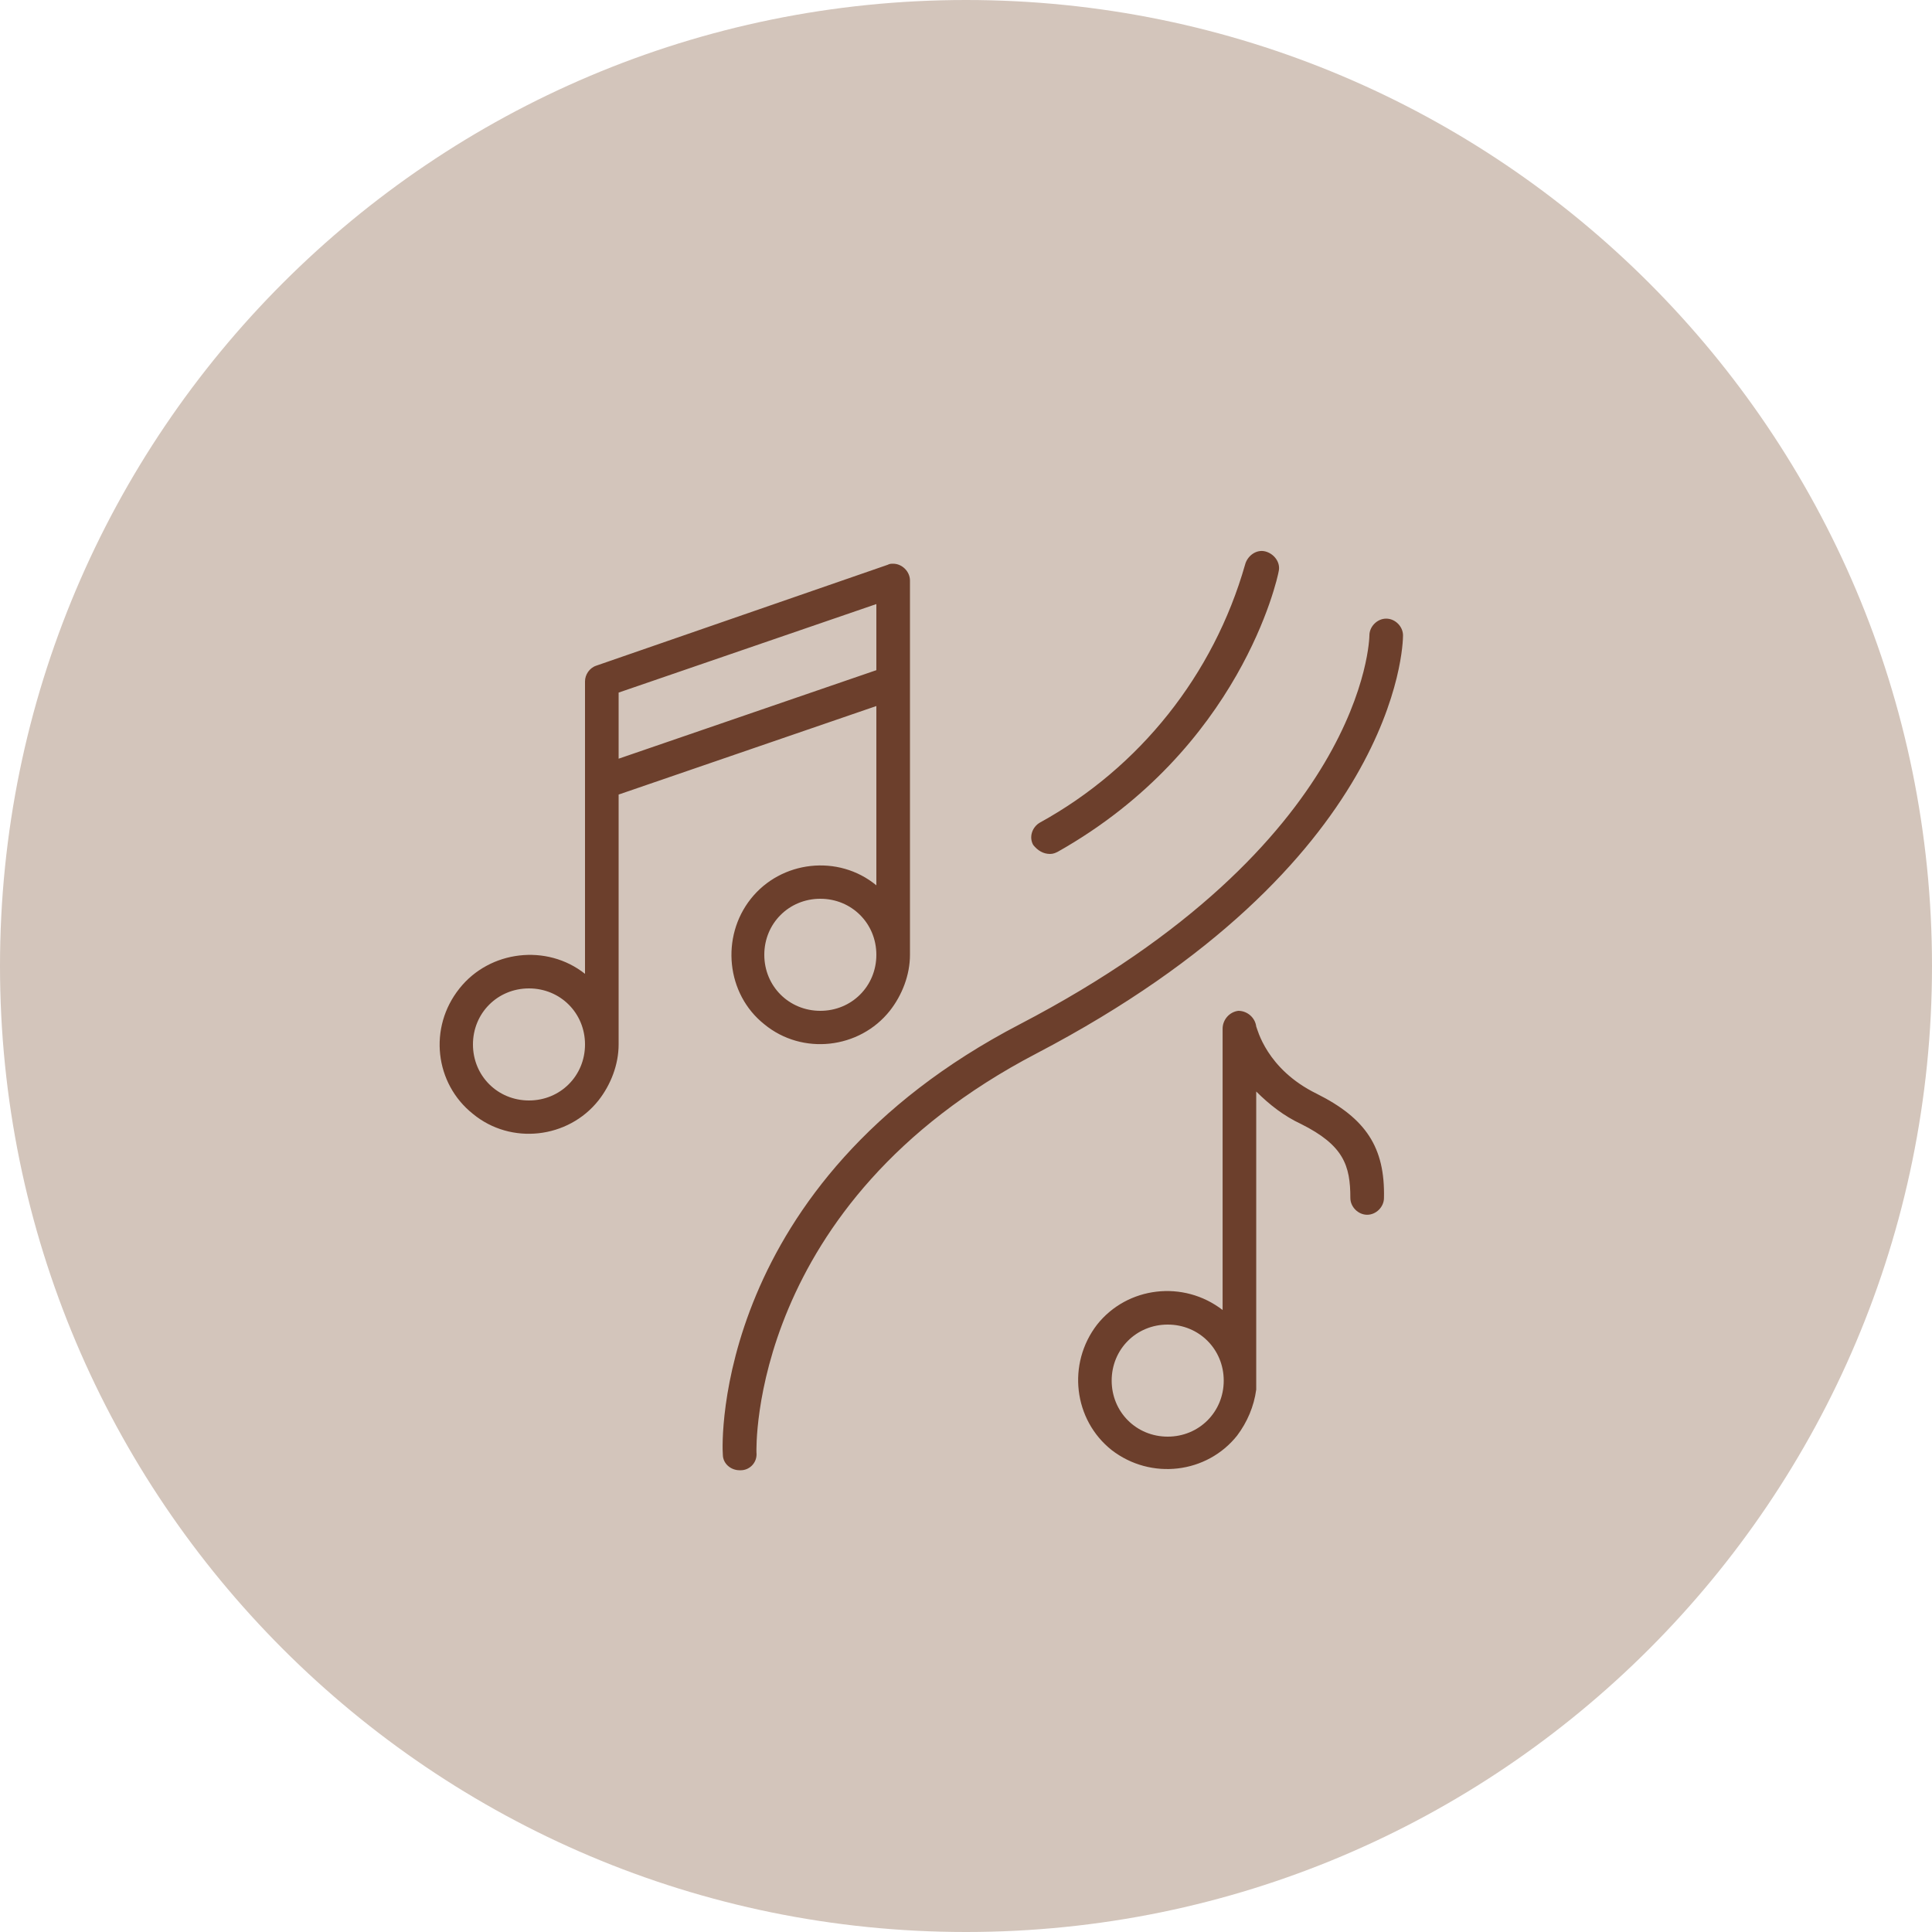
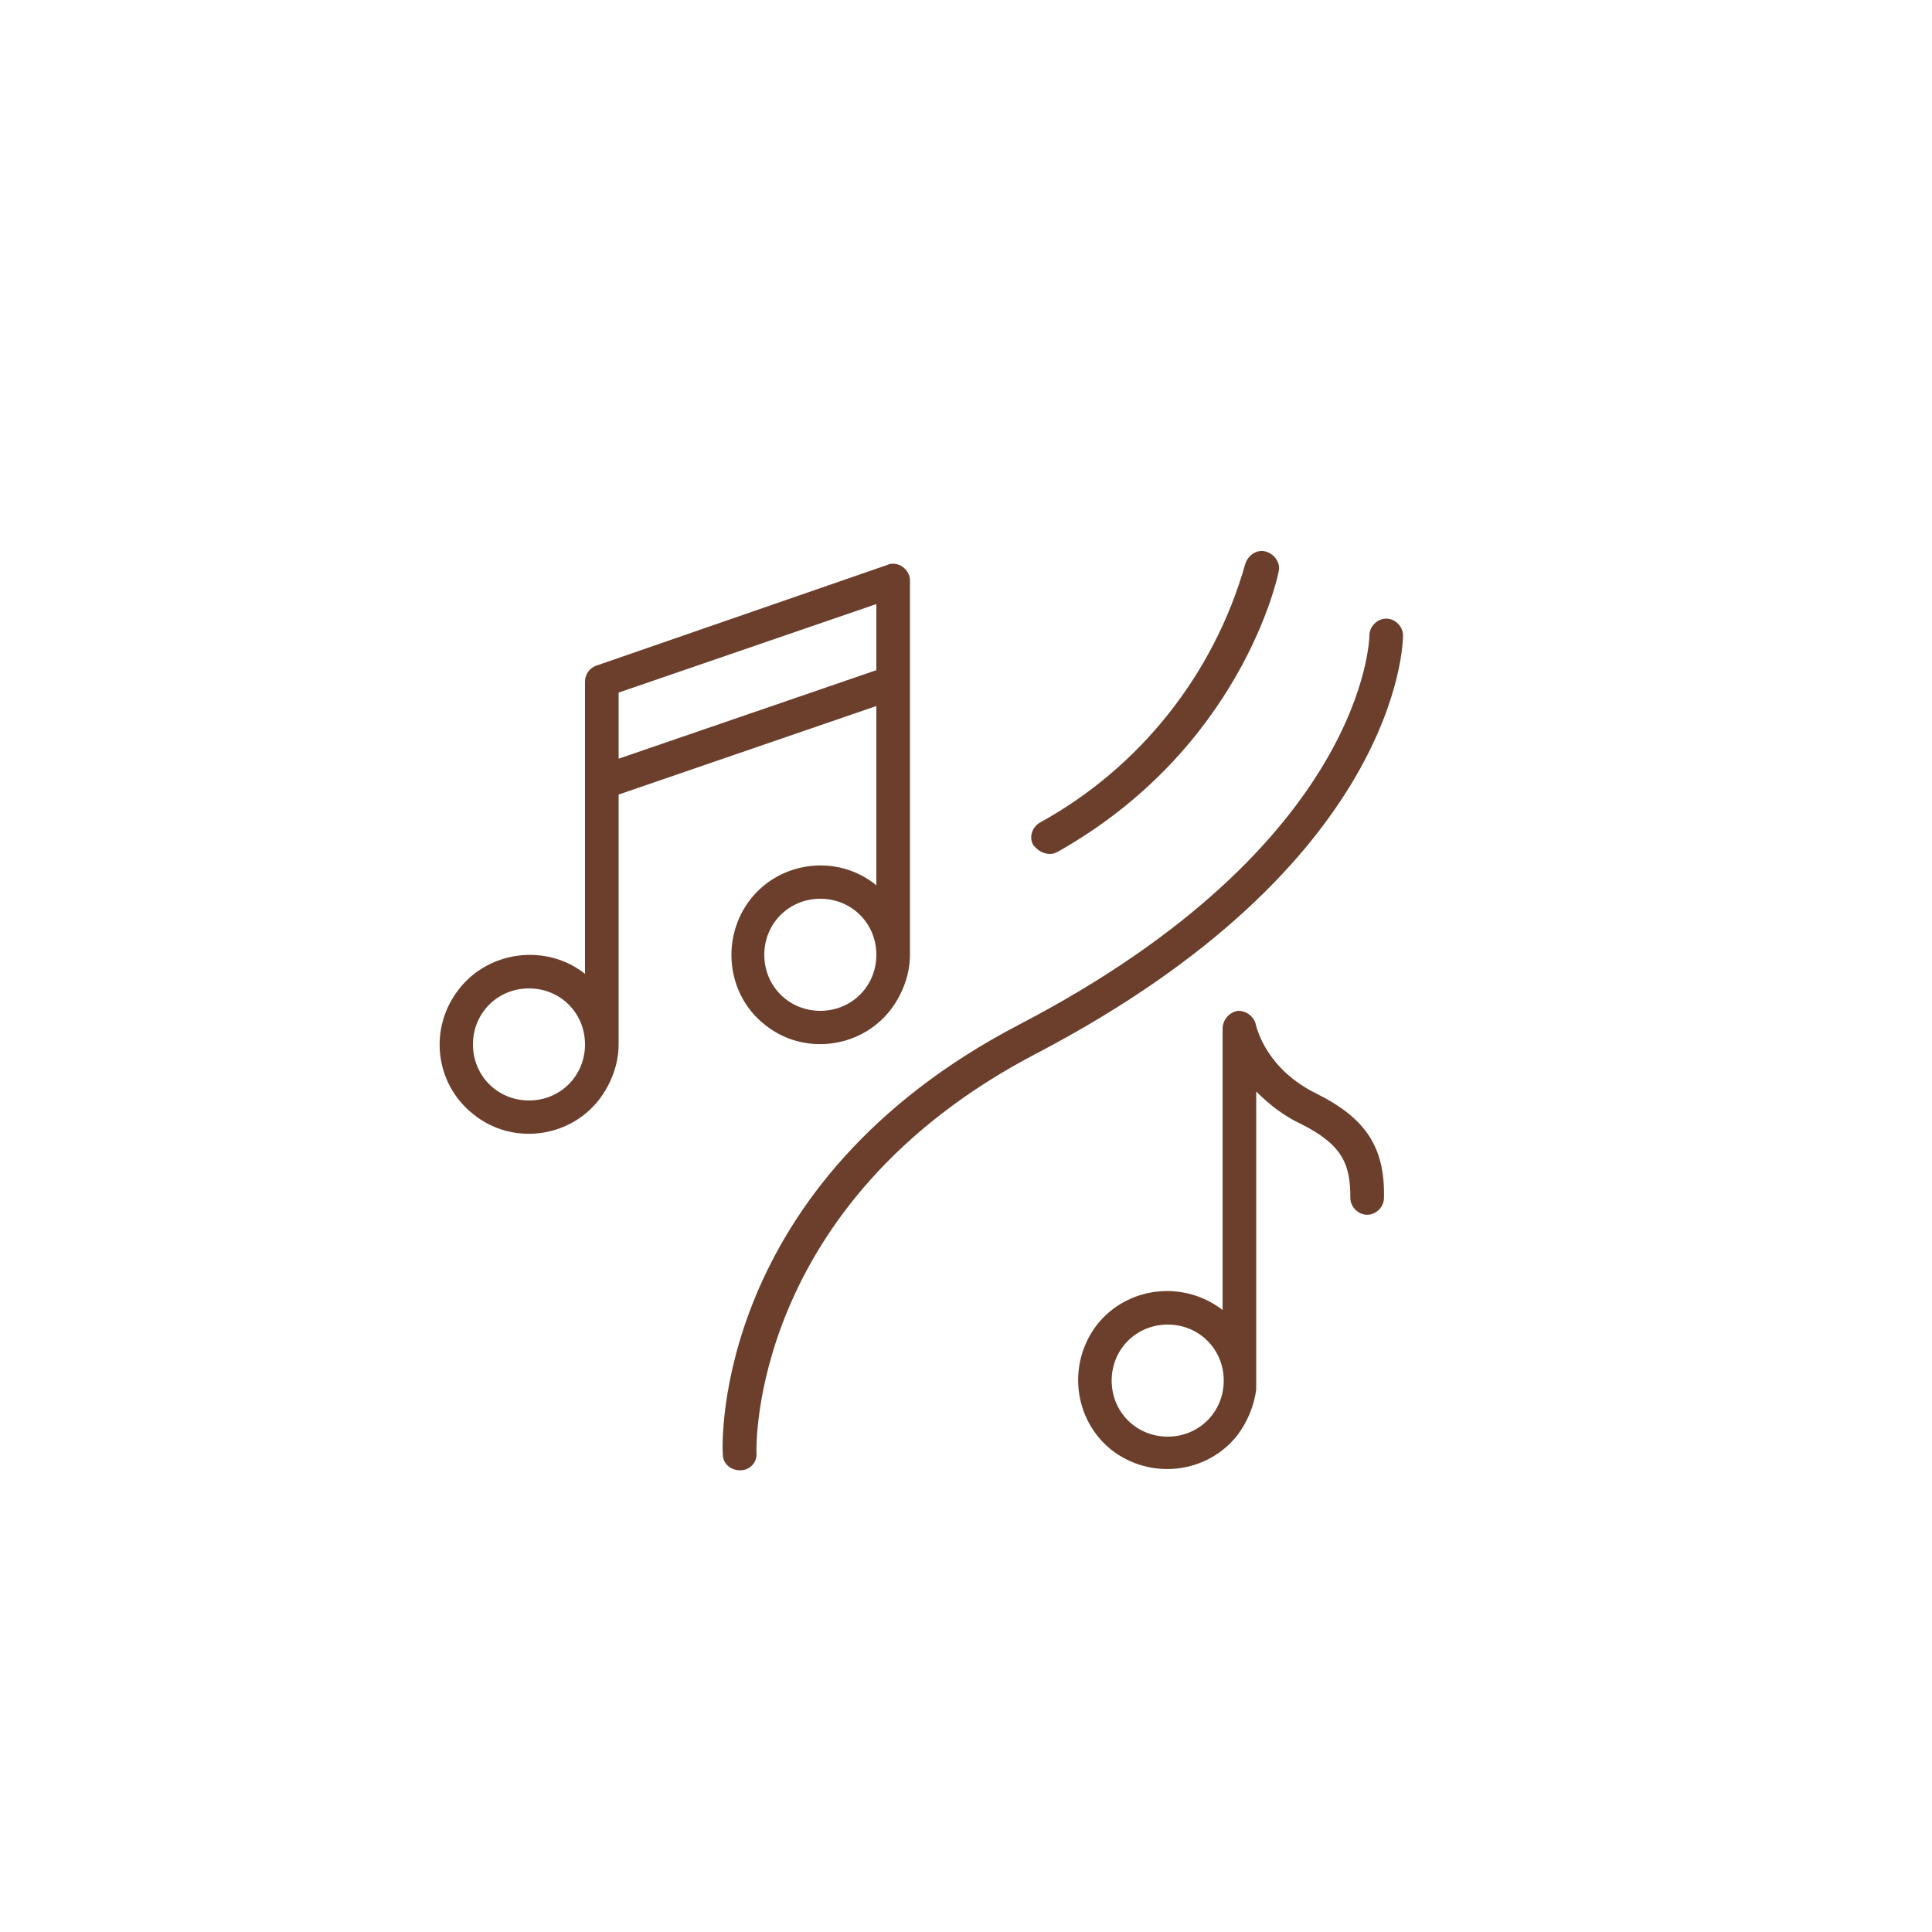
<svg xmlns="http://www.w3.org/2000/svg" viewBox="0 0 100.00 100.00">
-   <path fill="#d3c5bb" stroke="none" fill-opacity="1" stroke-width="1" stroke-opacity="1" color="rgb(51, 51, 51)" fill-rule="evenodd" x="0" y="0" width="100" height="100" rx="50" ry="50" id="tSvg14e5b7c3c73" title="Rectangle 5" d="M0 50C0 22.386 22.386 0 50 0C50 0 50 0 50 0C77.614 0 100 22.386 100 50C100 50 100 50 100 50C100 77.614 77.614 100 50 100C50 100 50 100 50 100C22.386 100 0 77.614 0 50Z" />
  <path fill="#6c3f2c" stroke="#000000" fill-opacity="1" stroke-width="0" stroke-opacity="1" color="rgb(51, 51, 51)" fill-rule="evenodd" id="tSvg16c51b9032c" title="Path 9" d="M32.02 41.126C36.467 39.599 40.913 38.071 45.36 36.544C45.36 39.637 45.36 42.731 45.36 45.824C43.388 44.2 40.43 44.548 38.864 46.52C37.298 48.492 37.588 51.45 39.56 53.016C41.532 54.64 44.49 54.292 46.056 52.32C46.694 51.508 47.1 50.464 47.1 49.42C47.1 42.963 47.1 36.505 47.1 30.048C47.1 29.584 46.694 29.178 46.23 29.178C46.114 29.178 46.056 29.178 45.94 29.236C40.913 30.976 35.887 32.716 30.86 34.456C30.512 34.572 30.28 34.92 30.28 35.268C30.28 40.314 30.28 45.36 30.28 50.406C28.308 48.84 25.35 49.188 23.784 51.16C22.16 53.19 22.508 56.09 24.48 57.656C26.452 59.28 29.41 58.932 30.976 56.96C31.614 56.148 32.02 55.104 32.02 54.06C32.02 49.749 32.02 45.437 32.02 41.126ZM42.46 52.32C40.836 52.32 39.56 51.044 39.56 49.42C39.56 47.796 40.836 46.52 42.46 46.52C44.084 46.52 45.36 47.796 45.36 49.42C45.36 51.044 44.084 52.32 42.46 52.32ZM45.36 31.266C45.36 32.407 45.36 33.547 45.36 34.688C40.913 36.215 36.467 37.743 32.02 39.27C32.02 38.129 32.02 36.989 32.02 35.848C36.467 34.321 40.913 32.793 45.36 31.266ZM27.38 56.96C25.756 56.96 24.48 55.684 24.48 54.06C24.48 52.436 25.756 51.16 27.38 51.16C29.004 51.16 30.28 52.436 30.28 54.06C30.28 55.684 29.004 56.96 27.38 56.96ZM68.154 56.612C65.544 55.336 65.08 53.248 65.022 53.132C64.964 52.668 64.558 52.32 64.094 52.32C63.63 52.378 63.282 52.784 63.282 53.248C63.282 58.101 63.282 62.953 63.282 67.806C61.252 66.24 58.352 66.588 56.786 68.56C55.22 70.59 55.568 73.49 57.54 75.056C59.57 76.622 62.47 76.274 64.036 74.302C64.558 73.606 64.906 72.794 65.022 71.924C65.022 66.781 65.022 61.639 65.022 56.496C65.718 57.192 66.472 57.772 67.342 58.178C69.546 59.28 69.894 60.324 69.894 62.006C69.894 62.47 70.3 62.876 70.764 62.876C71.228 62.876 71.634 62.47 71.634 62.006C71.692 59.396 70.706 57.888 68.154 56.612ZM60.44 74.36C58.816 74.36 57.54 73.084 57.54 71.46C57.54 69.836 58.816 68.56 60.44 68.56C62.064 68.56 63.34 69.836 63.34 71.46C63.34 73.084 62.064 74.36 60.44 74.36ZM72.62 32.89C72.62 32.426 72.214 32.02 71.75 32.02C71.286 32.02 70.88 32.426 70.88 32.89C70.88 33.006 70.706 43.678 52.784 53.016C36.95 61.252 37.356 74.708 37.414 75.288C37.414 75.752 37.82 76.1 38.284 76.1C38.303 76.1 38.323 76.1 38.342 76.1C38.806 76.1 39.212 75.694 39.154 75.172C39.154 75.056 38.748 62.296 53.654 54.524C72.388 44.722 72.62 33.354 72.62 32.89ZM54.35 44.2C54.524 44.2 54.64 44.142 54.756 44.084C64.21 38.748 66.124 29.932 66.182 29.584C66.298 29.12 65.95 28.656 65.486 28.54C65.022 28.424 64.558 28.772 64.442 29.236C62.818 34.92 58.99 39.734 53.828 42.576C53.422 42.808 53.248 43.33 53.48 43.736C53.712 44.026 54.002 44.2 54.35 44.2Z" />
</svg>